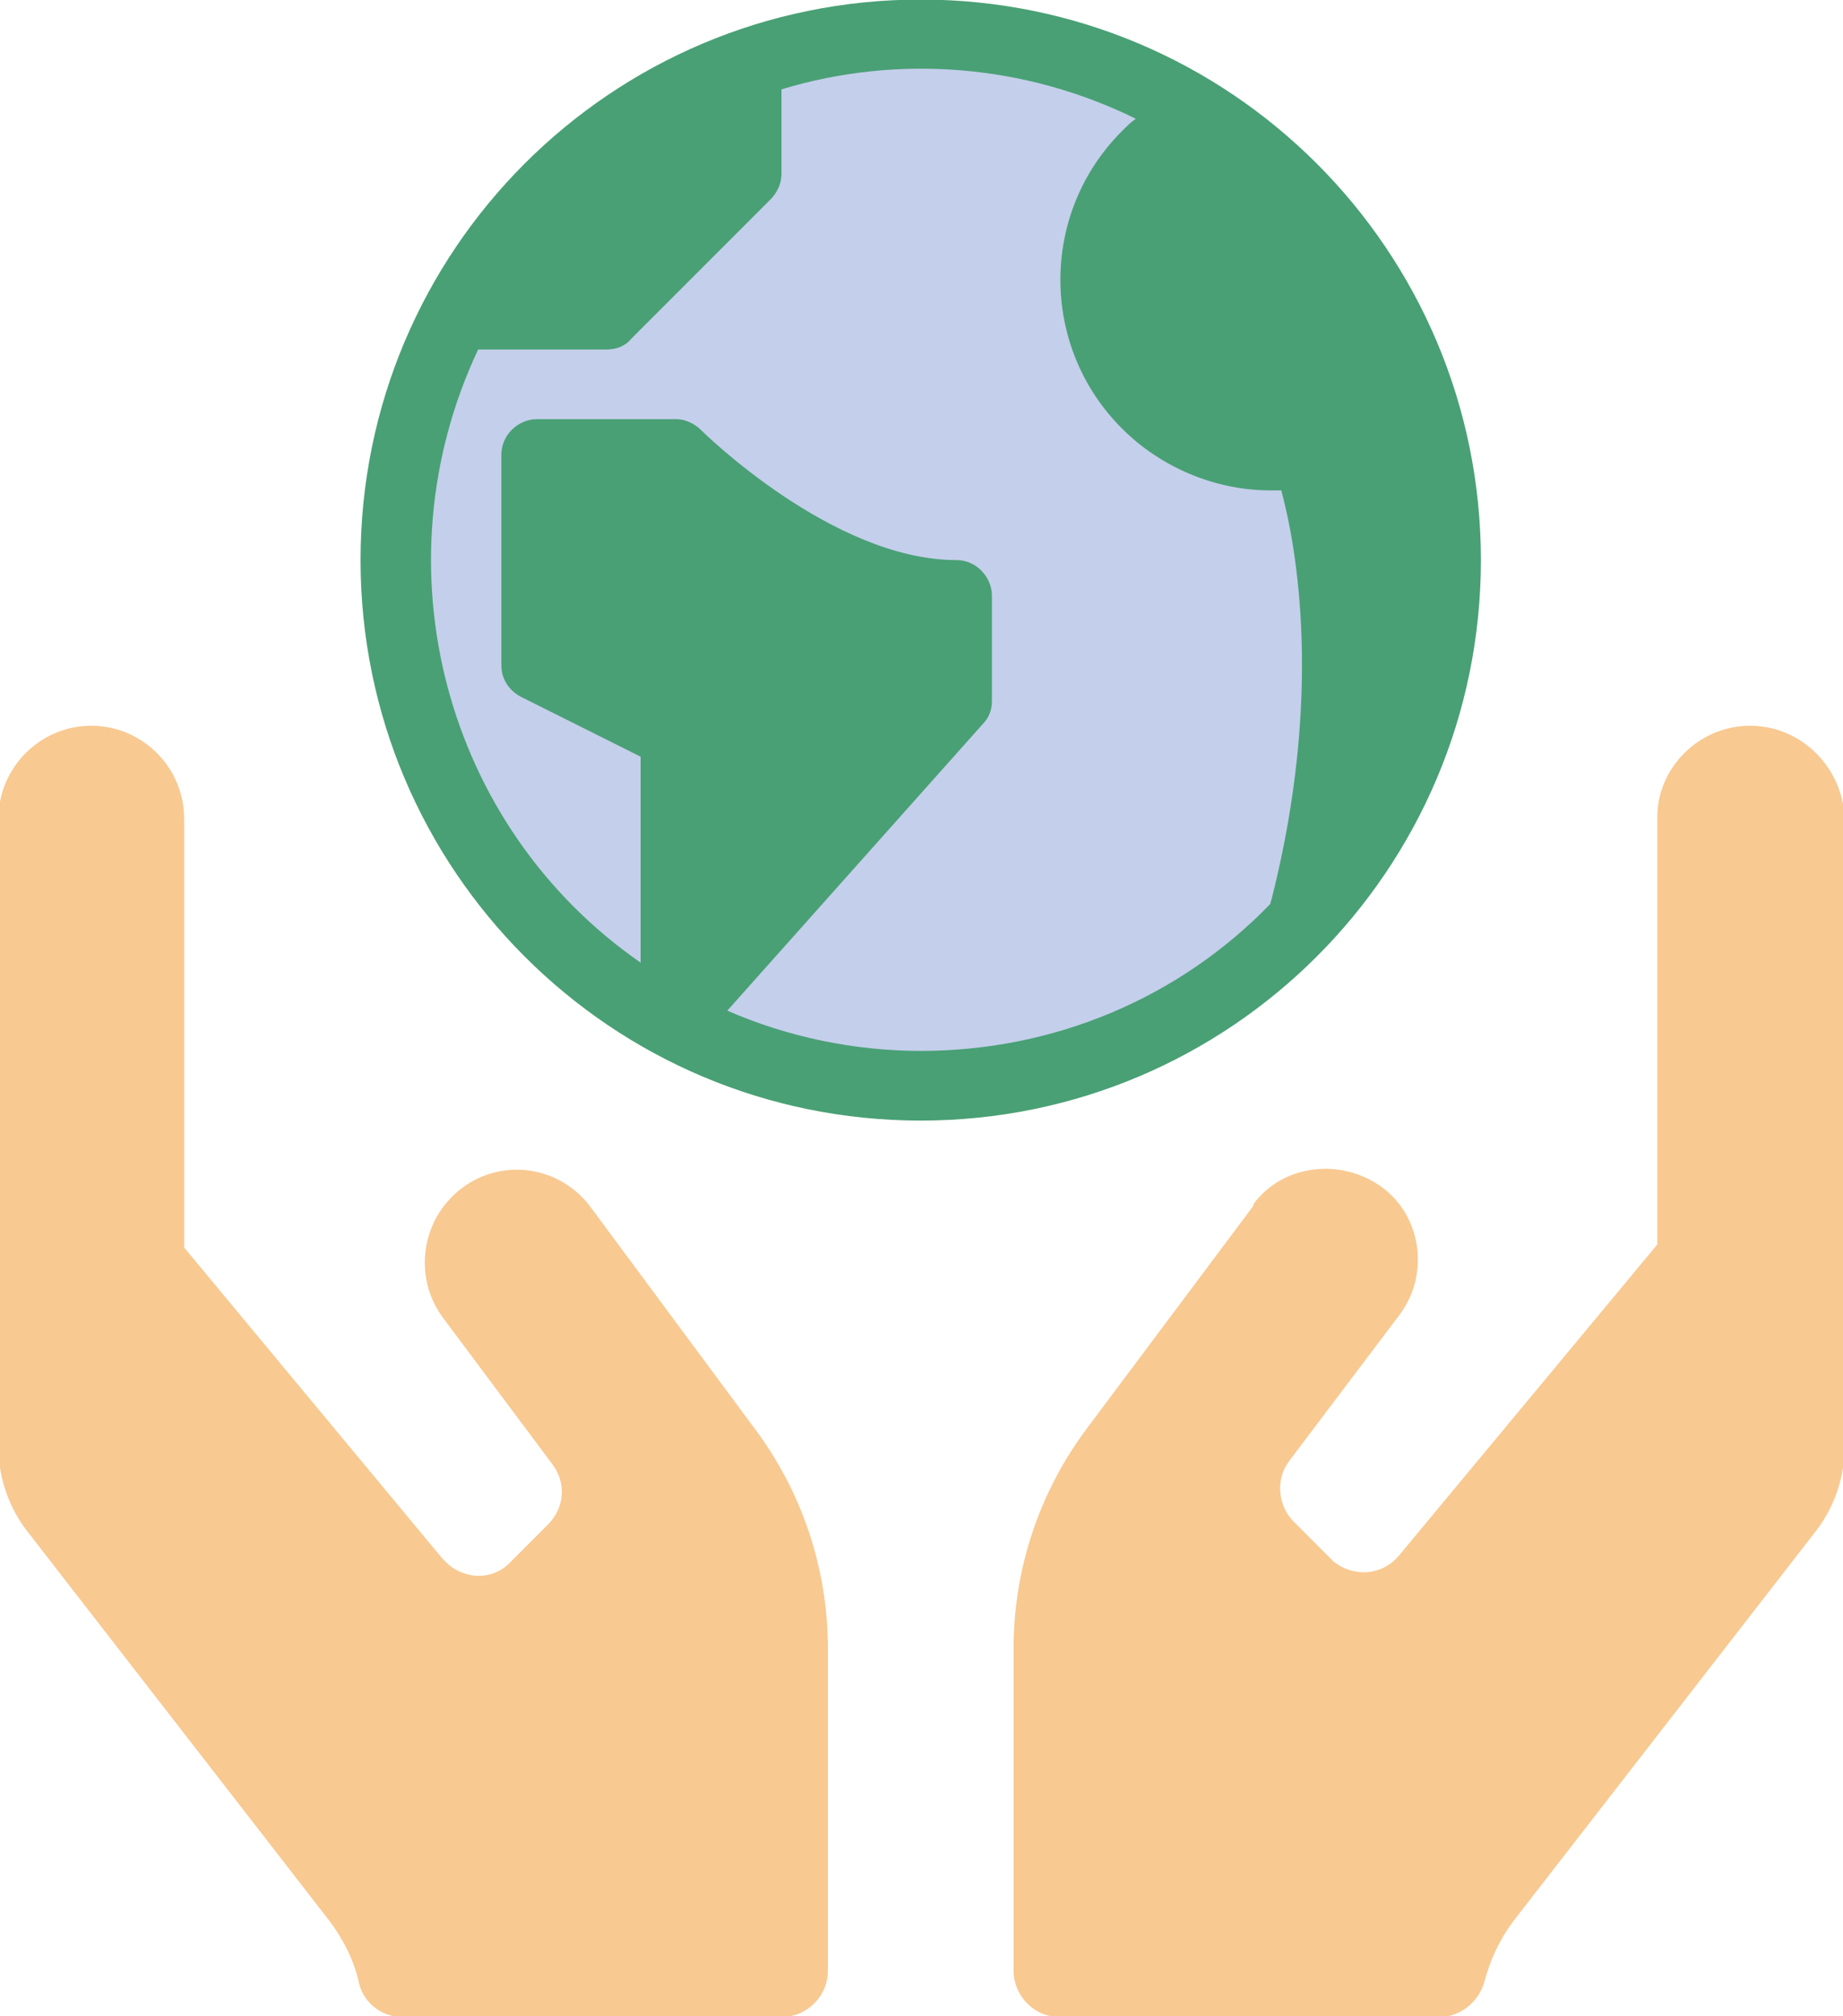
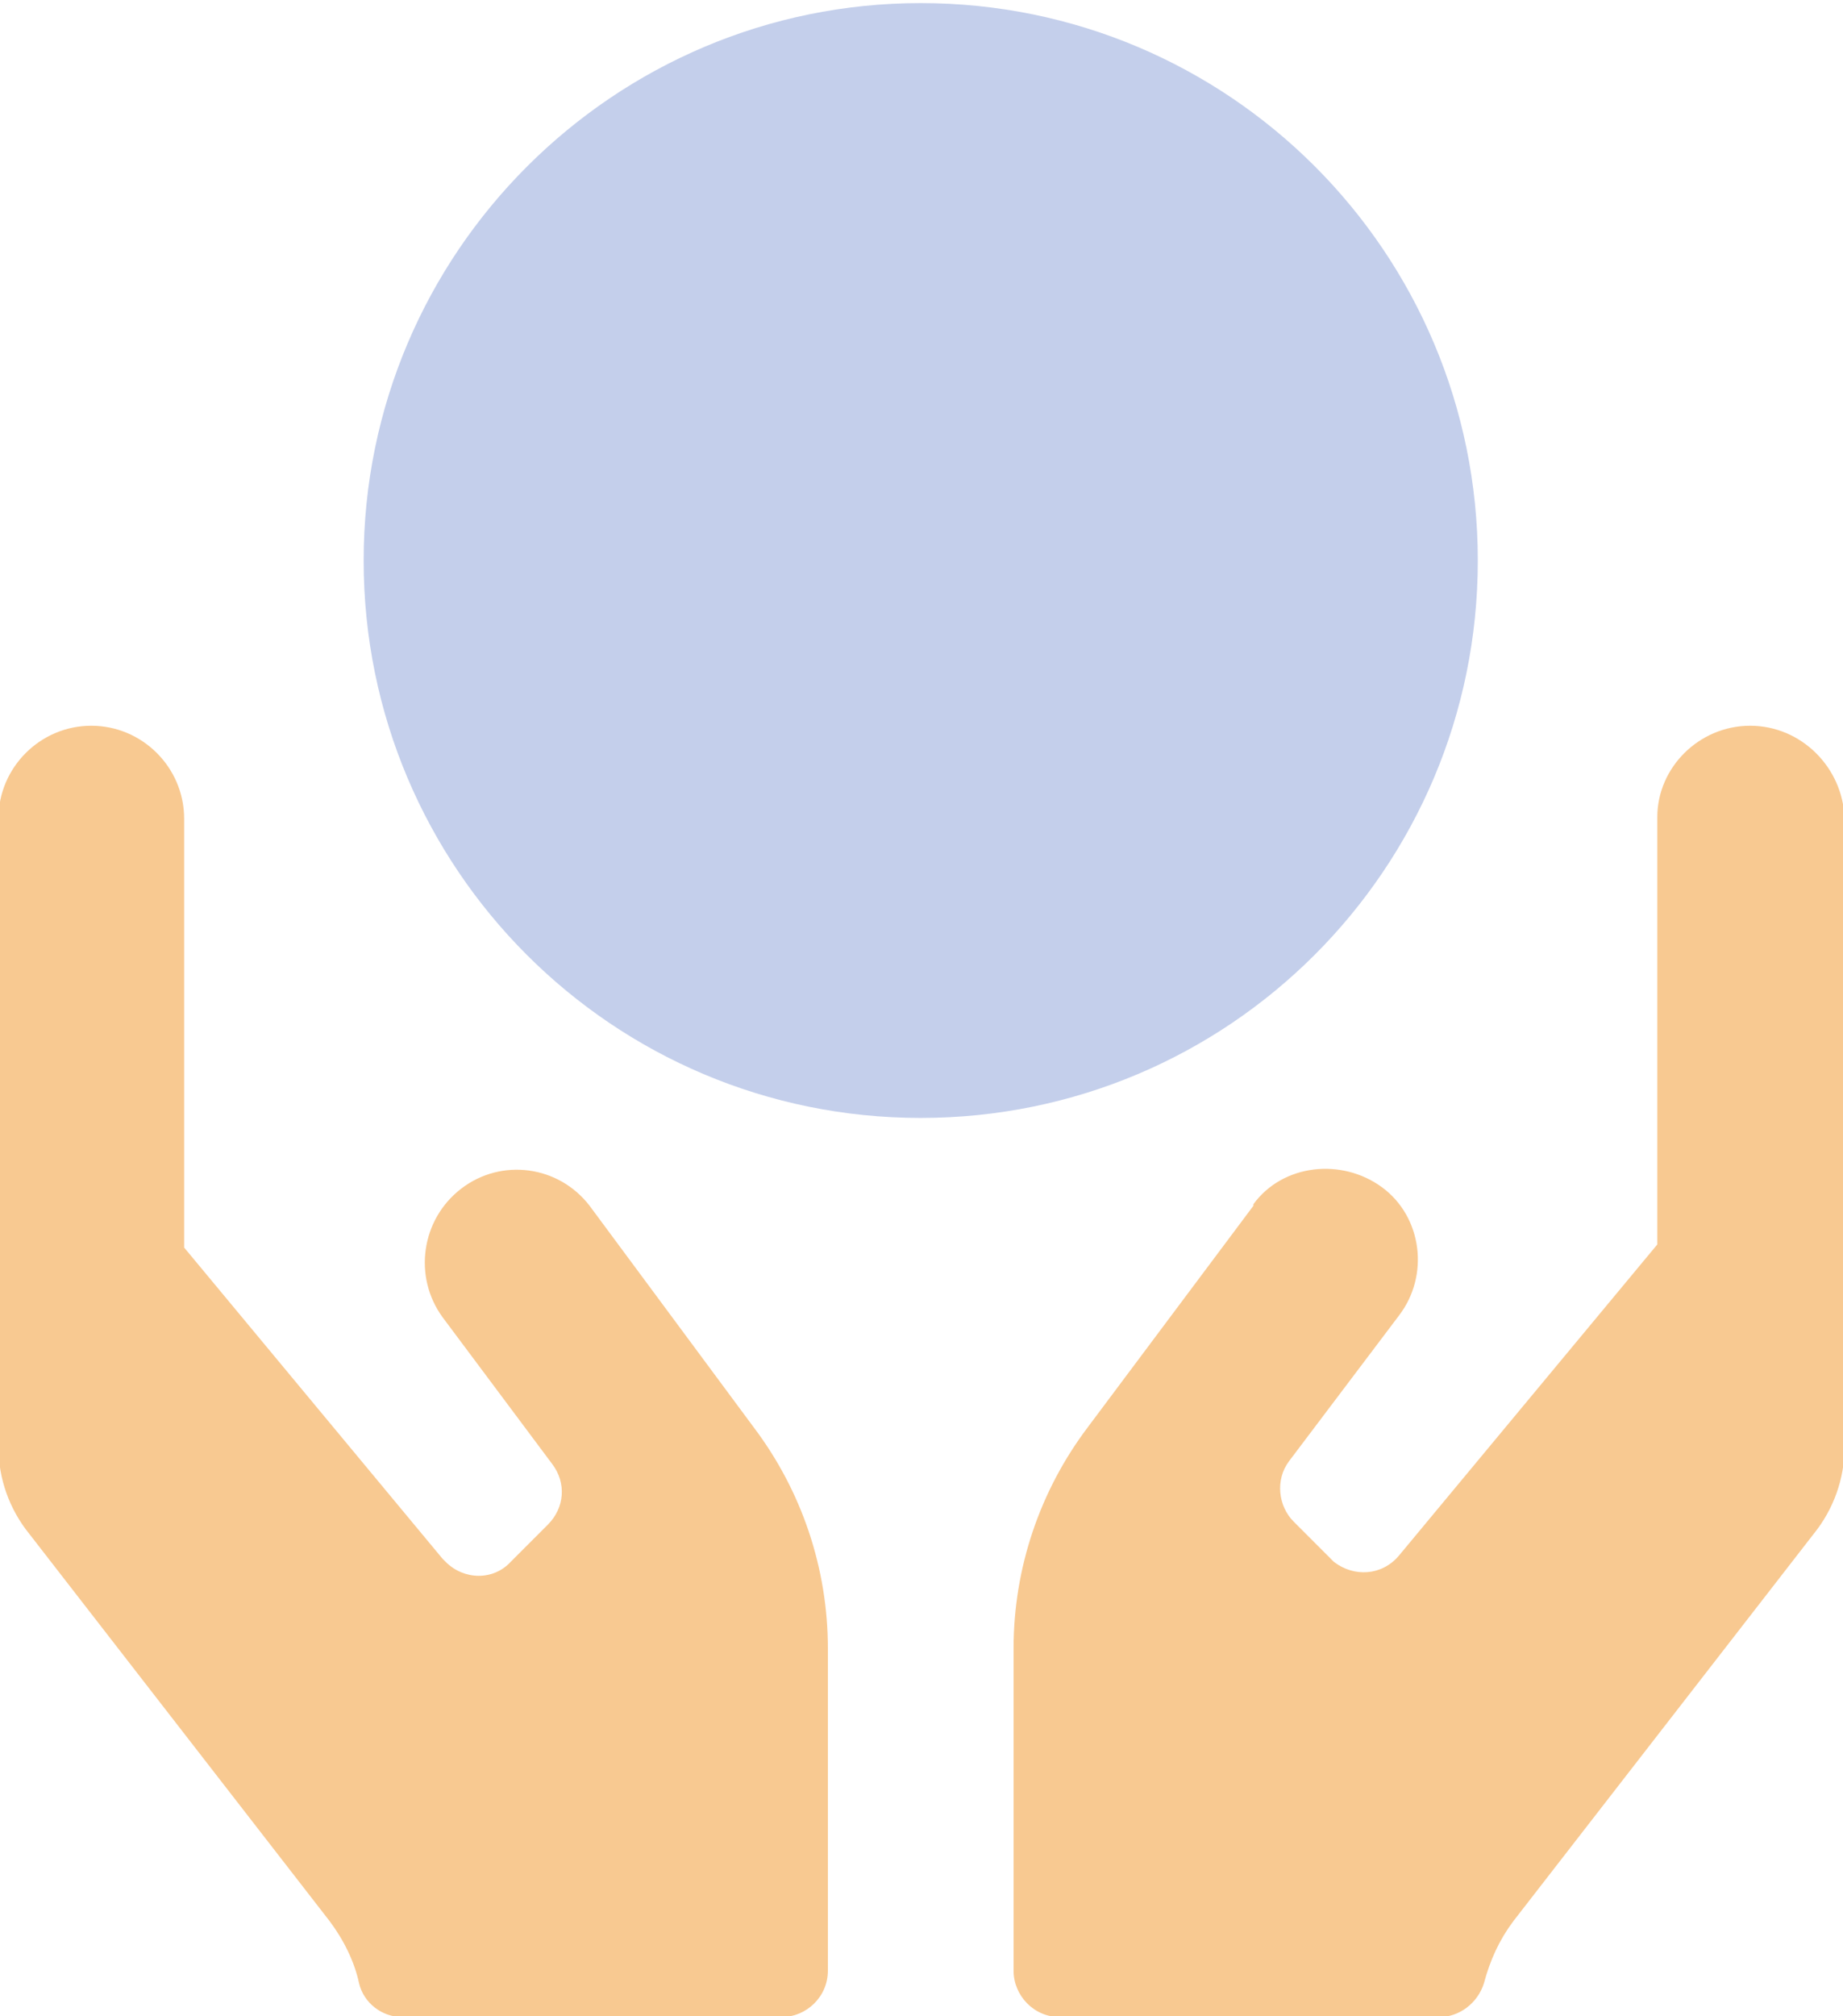
<svg xmlns="http://www.w3.org/2000/svg" version="1.1" id="Ebene_1" x="0px" y="0px" viewBox="0 0 119.1 130.2" style="enable-background:new 0 0 119.1 130.2;" xml:space="preserve">
  <style type="text/css">
	.st0{fill:#C4CFEB;}
	.st1{fill:#F8C991;}
	.st2{fill:#49A075;}
</style>
  <path id="Pfad_61" class="st0" d="M59.5,0.2c19.9,0,36,16.1,36,36s-16.1,36-36,36s-36-16.1-36-36S39.7,0.2,59.5,0.2z" />
  <g id="Gruppe_50" transform="translate(-1606 -4004.129)">
    <path id="Icon_awesome-hands" class="st1" d="M1644.1,4082c-2-2.6-5.7-3.1-8.3-1.1c-2.6,2-3.1,5.7-1.2,8.3l7.1,9.5   c0.9,1.2,0.8,2.8-0.3,3.9l-2.4,2.4c-1.1,1.2-3,1.2-4.2,0c-0.1-0.1-0.1-0.1-0.2-0.2l-16.7-20.1V4057c0-3.3-2.7-6-6-6s-6,2.7-6,6   v40.6c0,2,0.7,4,2,5.6l19.4,25c0.9,1.2,1.6,2.6,1.9,4c0.3,1.3,1.5,2.2,2.8,2.2h24.5c1.6,0,3-1.3,3-3v-20.8c0-5.2-1.7-10.2-4.8-14.3   L1644.1,4082z M1719.1,4051c-3.3,0-6,2.7-6,5.9c0,0,0,0,0,0v27.6l-16.7,20.1c-1.1,1.3-2.9,1.4-4.2,0.4c-0.1-0.1-0.1-0.1-0.2-0.2   l-2.4-2.4c-1-1-1.2-2.7-0.3-3.9l7.1-9.4c2-2.6,1.5-6.4-1.1-8.3s-6.4-1.5-8.3,1.1c0,0,0,0,0,0.1l-10.7,14.3   c-3.1,4.1-4.8,9.1-4.8,14.3v20.8c0,1.6,1.3,3,3,3h24.5c1.3,0,2.5-0.9,2.9-2.2c0.4-1.5,1-2.8,1.9-4l19.4-25c1.3-1.6,2-3.6,2-5.6   V4057C1725.1,4053.7,1722.4,4051,1719.1,4051C1719.1,4051,1719.1,4051,1719.1,4051z" />
-     <path id="Icon_metro-earth" class="st2" d="M1665.5,4004.1c-20,0-36.2,16.2-36.2,36.2s16.2,36.2,36.2,36.2   c20,0,36.2-16.2,36.2-36.2c0,0,0,0,0,0C1701.7,4020.3,1685.5,4004.1,1665.5,4004.1z M1665.5,4072c-4.3,0-8.6-0.9-12.5-2.6   l16.5-18.5c0.4-0.4,0.6-0.9,0.6-1.5v-6.8c0-1.2-1-2.3-2.3-2.3c0,0,0,0,0,0c-8,0-16.4-8.3-16.5-8.4c-0.4-0.4-1-0.7-1.6-0.7h-9   c-1.2,0-2.3,1-2.3,2.3v13.6c0,0.9,0.5,1.6,1.2,2l7.8,3.9v13.3c-12.7-8.8-17.1-25.6-10.5-39.6h8.3c0.6,0,1.2-0.2,1.6-0.7l9-9   c0.4-0.4,0.7-1,0.7-1.6v-5.5c7.6-2.3,15.8-1.6,22.9,1.9c-0.3,0.2-0.6,0.5-0.9,0.8c-5.3,5.3-5.3,13.9,0,19.2c2.5,2.5,6,4,9.6,4   c0.2,0,0.4,0,0.7,0c1,3.7,2.7,13.2-0.6,26.3c0,0.1-0.1,0.2-0.1,0.4C1682.2,4068.6,1674.1,4072,1665.5,4072L1665.5,4072z" />
  </g>
</svg>